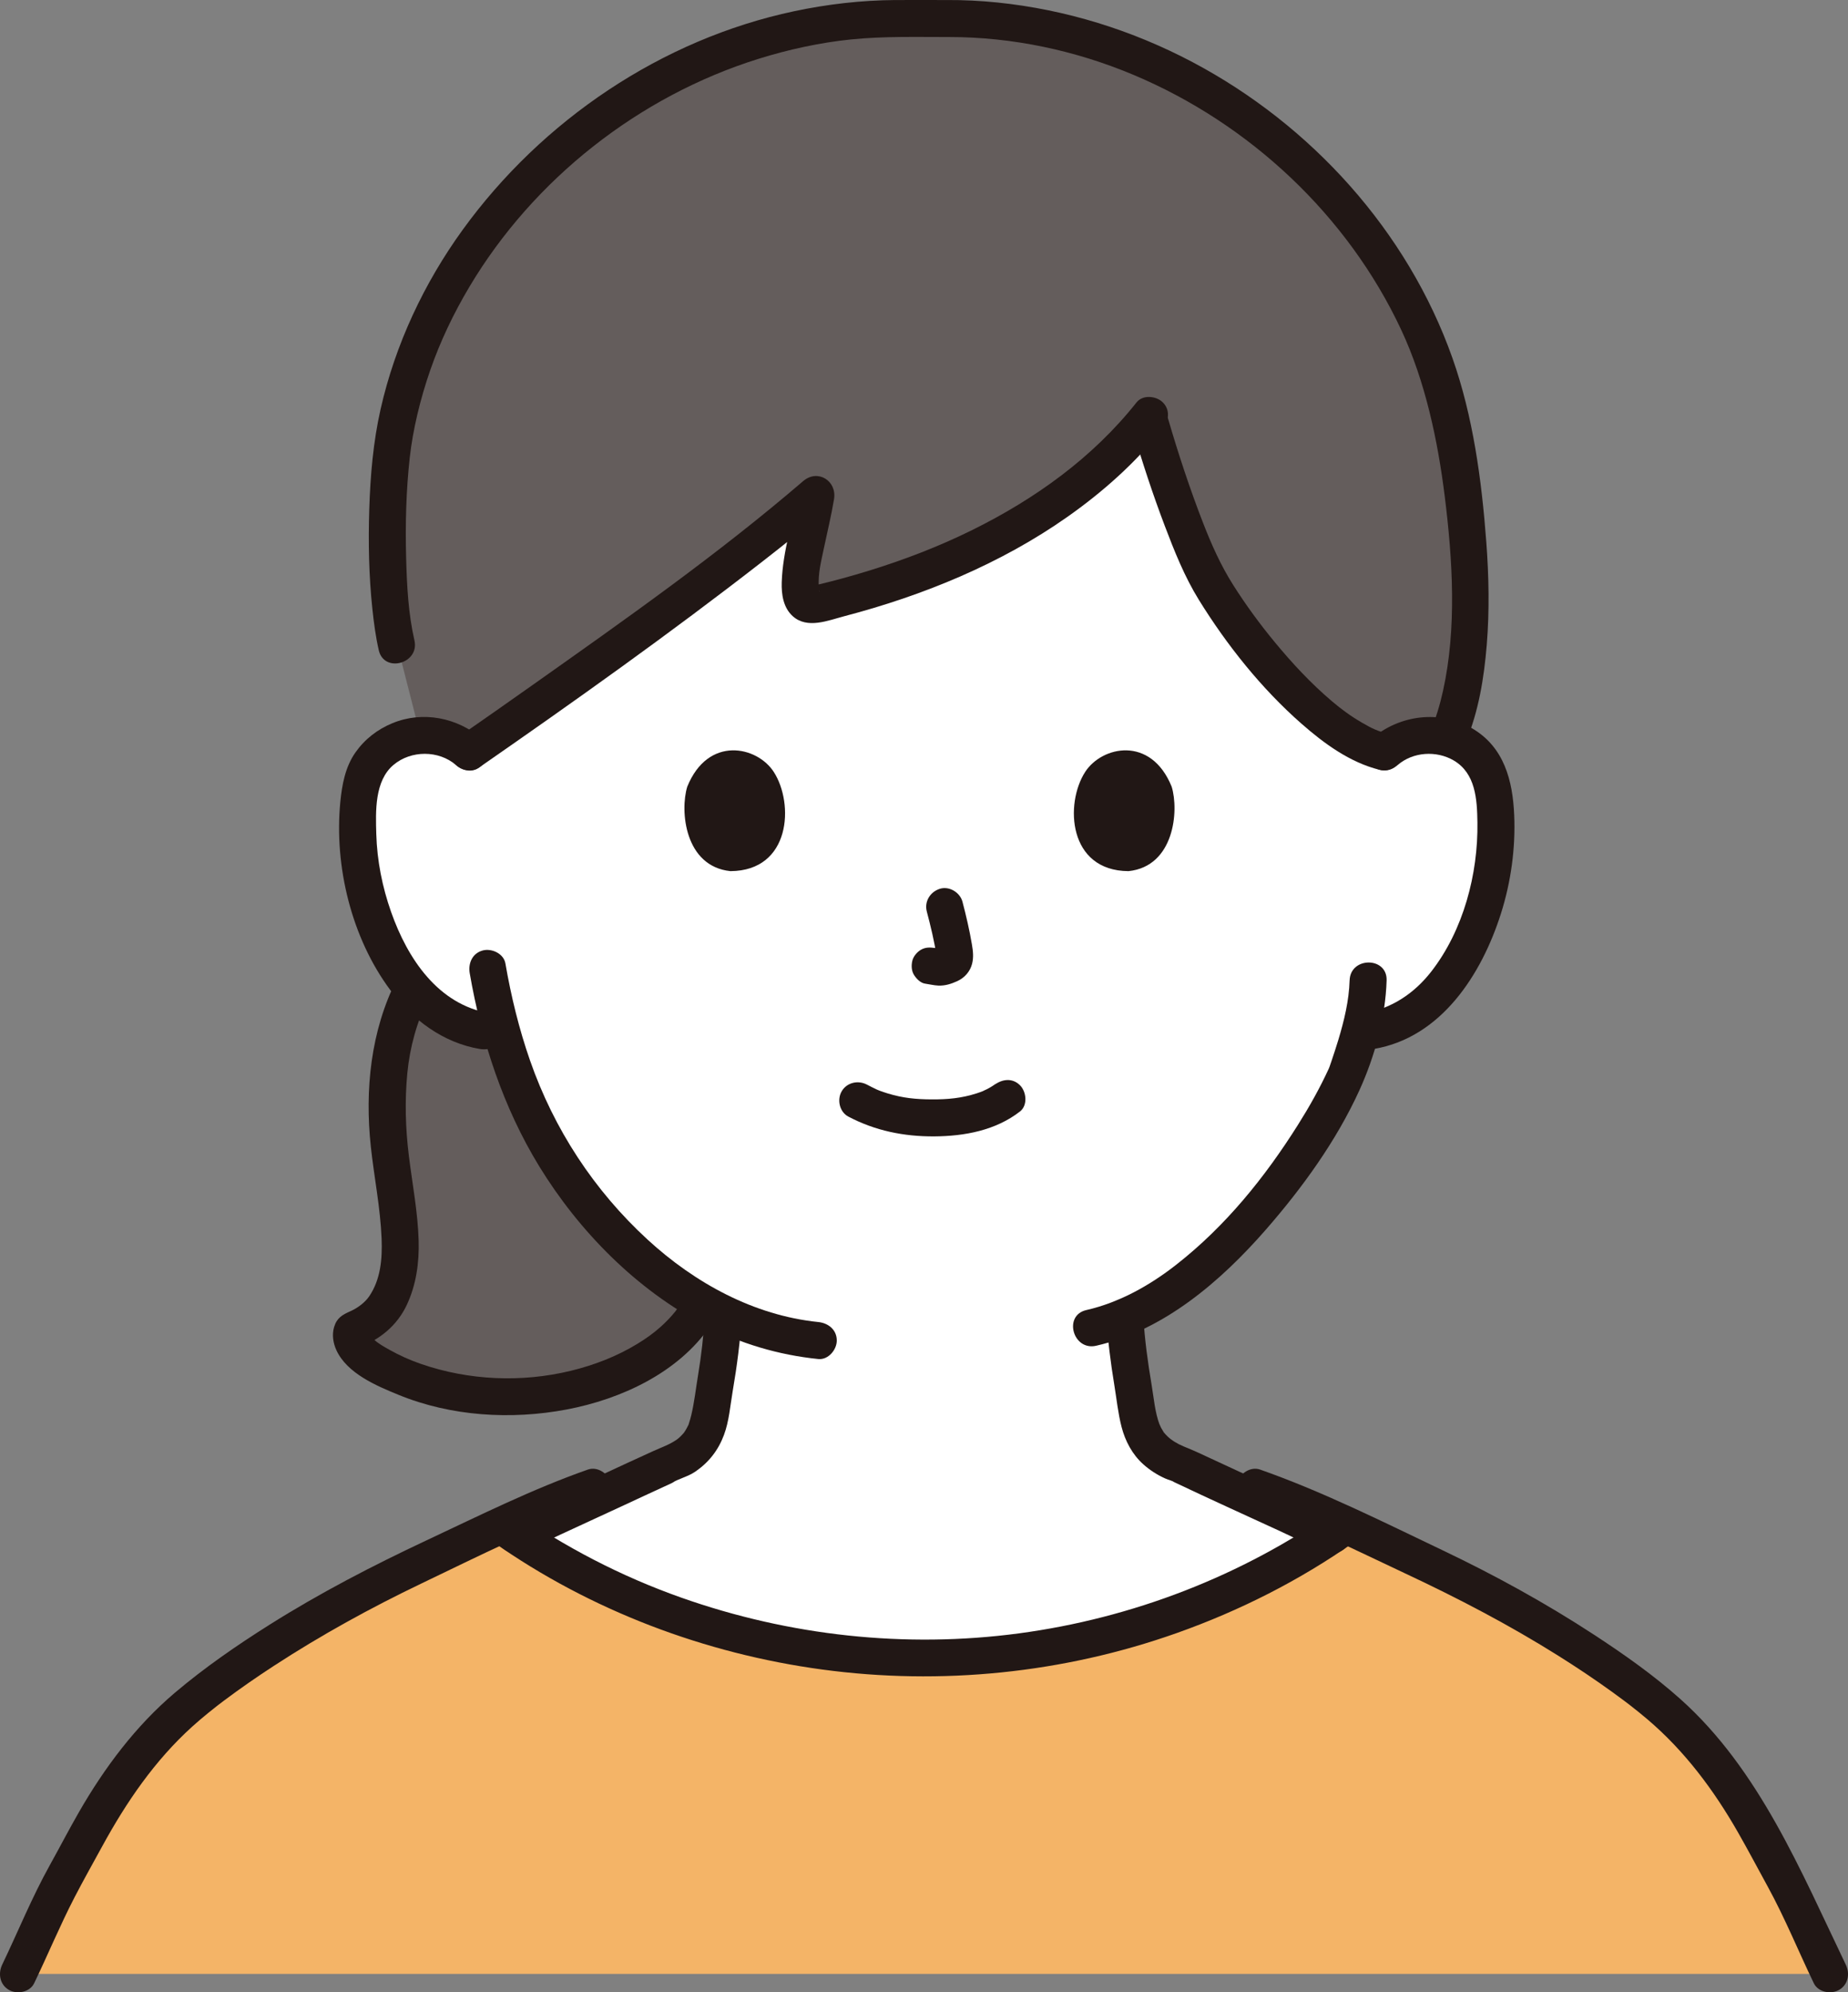
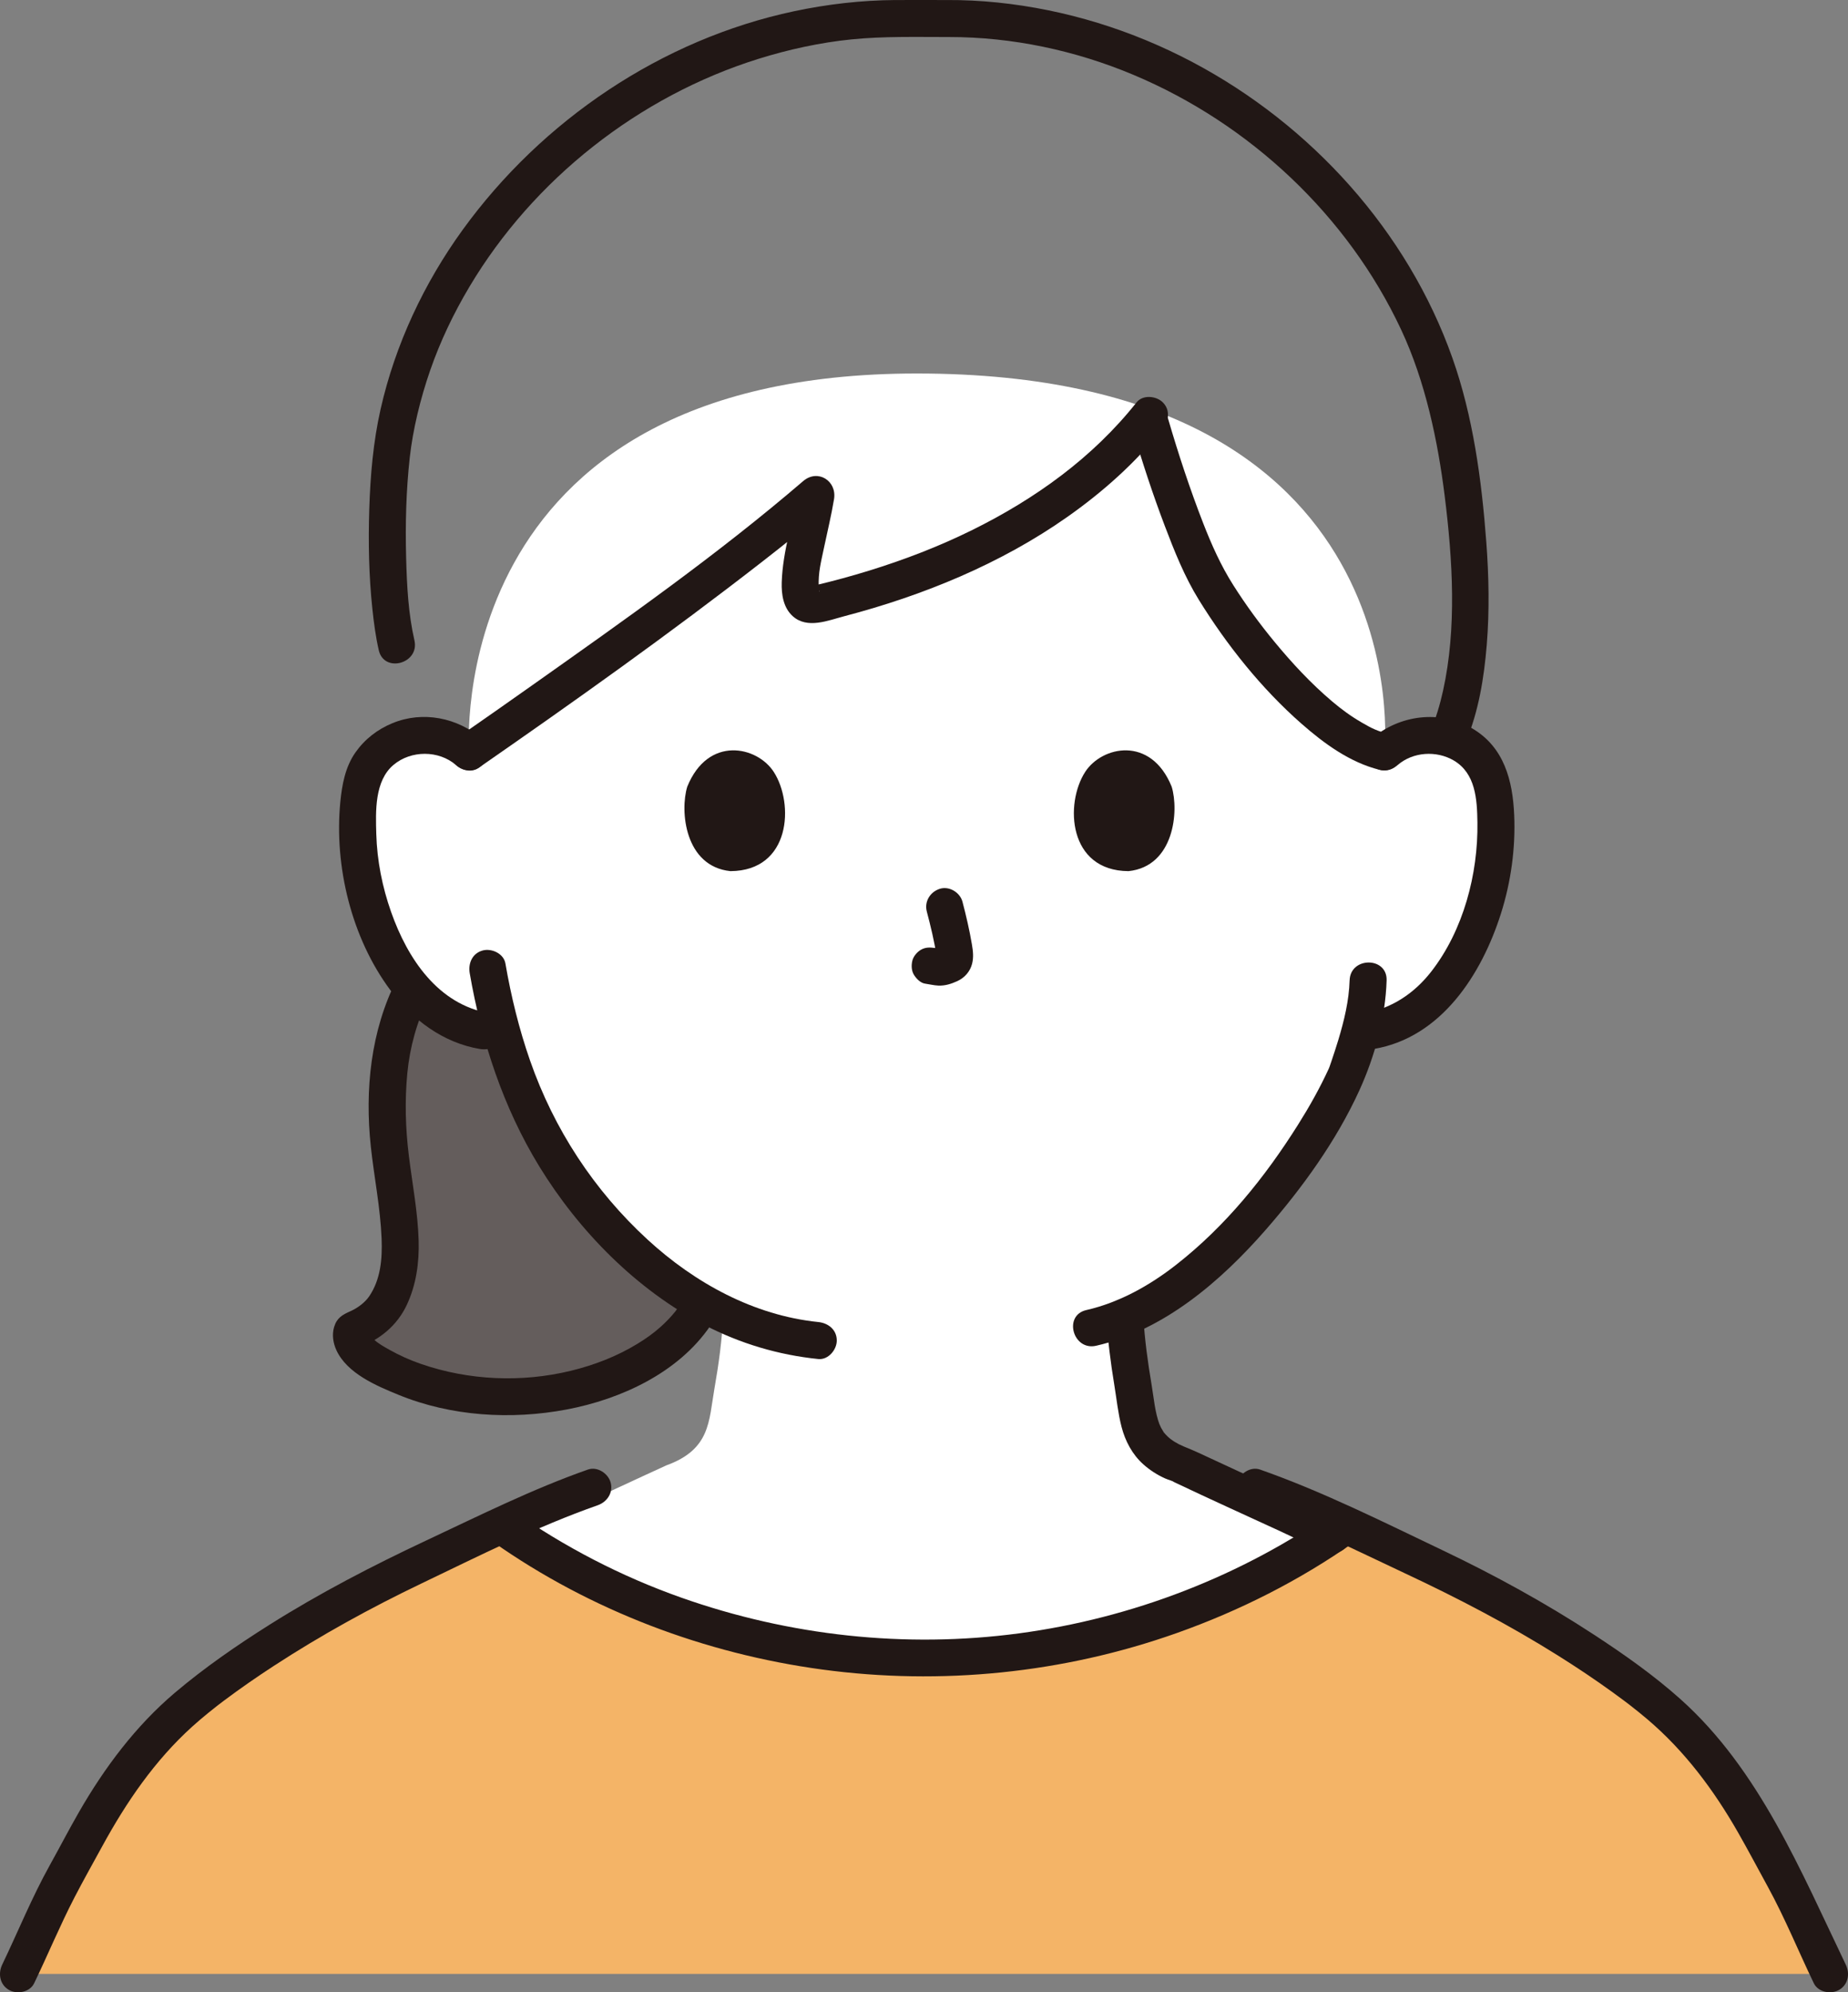
<svg xmlns="http://www.w3.org/2000/svg" id="b" width="279.788" height="301.541" viewBox="0 0 279.788 301.541">
  <rect x="0" y="0" width="279.788" height="301.541" fill="#808080" stroke="none" />
  <defs>
    <style>.f{fill:#f4b467;}.g{fill:#211715;}.h{fill:#fff;}.i{fill:#645d5c;}</style>
  </defs>
  <g id="c">
    <g id="d">
      <path class="h" d="M201.773,232.278c-1.29-.44-22.43-10.33-22.87-10.49-6.68-2.41-6.42-6.71-7.26-11.51-.65-3.75-1.12-7.109-1.34-10.939,17.36-7.372,31.339-30.756,33.773-37.361.365-1.109,1.109-3.196,1.772-5.674.89-.157,1.391-.234,1.391-.234,2.988-.459,5.8-1.817,8.096-3.649,2.99-2.418,5.141-5.594,6.79-8.912,3.388-6.81,4.861-14.427,4.213-21.901-.177-1.896-.486-3.84-1.444-5.546-1.355-2.433-4.051-4.219-7.011-4.661-2.961-.442-6.128.49-8.263,2.418,0,0,5.922-57.288-70.824-57.288-72.164,0-67.775,57.288-67.775,57.288-2.136-1.928-5.303-2.86-8.263-2.418s-5.656,2.228-7.011,4.661c-.957,1.707-1.267,3.65-1.444,5.546-.648,7.474.825,15.09,4.213,21.901,1.65,3.318,3.8,6.494,6.79,8.912,2.297,1.832,5.108,3.19,8.096,3.649,0,0,.996.153,2.639.402,2.341,8.281,6.327,17.687,13.391,26.141,6.031,7.218,12.764,12.754,20.086,16.241-.21,4.031-.684,7.514-1.369,11.419-.842,4.807-.578,9.103-7.261,11.517-.442.16-21.58,10.047-22.867,10.485,0,0,2.762,36.976,64.391,36.976s59.36-36.974,59.36-36.974Z" />
      <path class="f" d="M2.755,298.761c2.547-5.272,4.715-10.731,7.642-15.816,2.592-4.502,7.367-15.299,17.094-23.923,5.153-4.569,17.814-13.829,37.114-22.816,3.48-1.62,7.399-3.5,11.357-5.319.117.083.178.126.178.126,18.194,12.84,40.946,19.958,63.761,19.949,22.815-.01,45.56-7.147,63.741-20.003l.127-.09c3.978,1.822,7.915,3.71,11.408,5.337,19.299,8.987,31.961,18.247,37.114,22.816,9.727,8.625,14.503,19.422,17.094,23.923,2.928,5.085,5.095,10.544,7.642,15.816" />
      <path class="i" d="M83.551,210.887c9.692-1.474,17.92-6.163,21.573-11.642,0,0,.513-.823,1.27-2.037-6.12-3.483-11.8-8.416-16.962-14.594-7.064-8.454-11.051-17.86-13.391-26.141-1.643-.249-2.639-.402-2.639-.402-2.988-.459-5.8-1.817-8.096-3.649-1.036-.837-1.965-1.77-2.813-2.764-1.667,3.235-2.88,6.941-3.481,11.505-.281,2.312-.432,4.861-.389,7.67.009.521.029,1.044.057,1.567.304,5.593,1.61,11.291,1.887,16.862.281,6.071-1.299,12.047-7.09,14.013-.229.078-.275.819-.269,1.007.016.467.218.909.465,1.297.706,1.109,1.867,1.928,2.969,2.603,6.458,3.958,16.393,6.305,26.908,4.705Z" />
-       <path class="i" d="M220.516,68.24c-.261-1.524-.528-2.934-.787-4.202C212.547,28.821,177.076.867,139.879,2.909,102.681.867,67.211,28.821,60.029,64.038c-1.946,9.498-1.713,25.749.056,33.332l3.561,13.95c2.691-.166,5.451.763,7.375,2.499,14.701-10.198,39.638-27.913,52.55-39.017-1.062,6.591-4.836,17.801-.082,16.649,19.849-4.596,38.873-13.865,50.375-28.325,2.424,8.537,6.431,20.072,9.374,25.113,4.165,7.132,16.235,23.181,26.381,25.58,2.136-1.928,5.303-2.86,8.263-2.418.436.065.867.159,1.288.281,5.169-11.971,3.428-31.304,1.345-43.441Z" />
      <path class="g" d="M62.746,96.927c-.918-4.018-1.14-8.112-1.258-12.554-.134-5.042-.002-10.113.551-15.129.465-4.216,1.61-8.933,3.098-13.211,1.526-4.388,3.516-8.563,5.918-12.6,9.697-16.297,25.676-28.872,43.765-34.523,4.591-1.434,9.403-2.476,14.086-2.946,4.903-.492,9.853-.356,14.771-.359,9.565-.006,19.11,2.018,27.937,5.727,17.591,7.391,32.433,21.289,40.528,38.586,3.665,7.83,5.55,16.841,6.59,25.188,1.205,9.673,1.841,19.985-.261,29.474-.472,2.133-1.104,4.225-1.949,6.24-.585,1.395.63,3.08,1.956,3.444,1.615.444,2.857-.555,3.444-1.956,1.949-4.648,2.765-9.713,3.174-14.711.424-5.188.318-10.415-.072-15.602-.701-9.32-1.991-18.934-5.117-27.78-6.797-19.229-21.403-35.324-39.367-44.816-9.179-4.85-19.179-7.952-29.508-9.018-2.563-.264-5.14-.39-7.716-.376-2.594.015-5.181-.018-7.775,0-5.14.036-10.293.631-15.32,1.698-20.068,4.258-38.144,16.498-50.145,33.044-5.874,8.098-10.243,17.408-12.452,27.178-1.12,4.951-1.554,10.052-1.716,15.117s-.061,10.114.471,15.131c.222,2.092.499,4.19.968,6.242.803,3.512,6.203,2.025,5.4-1.489h0Z" />
      <path class="g" d="M171.458,64.905c1.447,4.954,3.059,9.867,4.891,14.693,1.454,3.829,2.989,7.683,5.149,11.177,4.237,6.853,9.484,13.44,15.548,18.761,3.422,3.002,7.338,5.872,11.829,6.982,3.498.865,4.991-4.534,1.489-5.4-1.757-.434-2.582-.818-4.215-1.77-1.692-.987-3.089-2.02-4.502-3.219-3.178-2.695-6.033-5.768-8.682-8.979-2.228-2.7-4.309-5.532-6.252-8.596-1.874-2.955-3.282-6.11-4.542-9.347-2.015-5.175-3.755-10.462-5.313-15.791-1.009-3.452-6.414-1.983-5.4,1.489h0Z" />
      <path class="g" d="M172.084,60.893c-6.632,8.378-15.394,14.645-24.923,19.347-5.035,2.485-10.286,4.499-15.65,6.152-2.63.81-5.286,1.532-7.963,2.17-.33.079-.659.161-.992.229.635-.128.442-.072.235-.059.43-.027.372-.032.735.204.553.358.423.351.255.193.499.469.31.331.125.094.221.282.25.498.118.214-.077-.166-.098-.774-.033.016-.017-.21-.035-.418-.041-.629-.068-2.235.325-3.643.817-5.986.51-2.428,1.101-4.842,1.506-7.291.457-2.769-2.467-4.624-4.68-2.724-12.976,11.139-27.076,21.037-41.025,30.903-3.641,2.575-7.294,5.134-10.958,7.676-1.241.861-1.81,2.454-1.005,3.831.719,1.229,2.582,1.871,3.831,1.005,14.534-10.084,28.974-20.342,42.94-31.204,3.447-2.681,6.862-5.406,10.176-8.251l-4.68-2.724c-.772,4.674-2.37,9.312-2.519,14.074-.057,1.834.237,3.842,1.669,5.131,2.199,1.979,5.349.646,7.819-.001,11.911-3.119,23.645-7.915,33.752-15.023,5.396-3.795,10.35-8.204,14.451-13.385.938-1.185,1.156-2.804,0-3.96-.974-.974-3.016-1.192-3.96,0h0Z" />
      <path class="g" d="M60.065,148.246c-3.938,7.773-4.848,16.716-3.923,25.301.5,4.634,1.443,9.231,1.631,13.896.127,3.152-.157,6.225-1.873,8.756-.602.888-1.668,1.734-2.829,2.251-1.242.553-2.076,1.014-2.49,2.411-.345,1.165-.143,2.434.356,3.512,1.617,3.492,6.008,5.355,9.368,6.73,7.986,3.27,17.062,3.827,25.495,2.229,8.227-1.559,16.91-5.562,21.747-12.668.851-1.251.237-3.105-1.005-3.831-1.383-.809-2.978-.249-3.831,1.005-.411.603-.486.704-.957,1.24-.535.609-1.109,1.184-1.712,1.726-1.105.996-2.262,1.813-3.549,2.597-3.123,1.901-6.529,3.214-10.076,4.076-7.44,1.807-15.444,1.463-22.684-1.041-1.666-.576-3.266-1.289-4.802-2.156-.773-.436-1.582-.879-2.246-1.475-.201-.18-.467-.669-.682-.786-.387-.21.096.365.007.181-.058-.12-.116.385.051-.069l-.72,1.236.118-.117-1.236.72c3.227-1.15,5.885-3.32,7.361-6.455,1.424-3.024,1.894-6.393,1.8-9.715-.121-4.308-.95-8.565-1.478-12.832-.518-4.179-.64-8.367-.234-12.563.379-3.913,1.448-7.822,3.226-11.332.683-1.348.355-3.036-1.005-3.831-1.247-.729-3.145-.35-3.831,1.005h0Z" />
      <path class="g" d="M211.6,115.798c2.327-2.012,5.873-2.232,8.493-.698,3.321,1.944,3.538,5.89,3.589,9.371.116,7.816-2.129,16.344-6.992,22.586-2.58,3.311-6.031,5.615-10.196,6.313-1.492.25-2.327,2.094-1.956,3.444.435,1.582,1.947,2.207,3.444,1.956,10.235-1.716,16.349-11.318,19.262-20.5,1.516-4.778,2.22-9.892,2.006-14.902-.224-5.233-1.531-10.284-6.332-13.105-4.886-2.871-11.053-2.08-15.28,1.574-1.145.989-1.015,2.945,0,3.96,1.135,1.135,2.812.992,3.96,0h0Z" />
      <path class="g" d="M204.332,148.382c-.094,3.08-.826,6.087-1.712,9.026-.329,1.091-.69,2.17-1.052,3.25-.089.266-.176.533-.275.795-.044.117-.099.233-.139.351-.16.471.309-.683.04-.095-1.357,2.959-2.949,5.79-4.684,8.543-4.995,7.924-10.93,15.306-18.456,21.192-3.982,3.115-8.588,5.702-13.588,6.842-3.512.801-2.026,6.202,1.489,5.4,10.291-2.348,18.907-9.801,25.684-17.559,5.515-6.313,10.685-13.447,14.175-21.109,2.331-5.119,3.949-11.022,4.12-16.637.11-3.605-5.49-3.601-5.6,0h0Z" />
      <path class="g" d="M73.001,111.838c-3.727-3.222-8.979-4.282-13.587-2.38-2.266.935-4.181,2.411-5.596,4.422-1.547,2.199-2.038,4.888-2.294,7.509-.95,9.734,1.704,20.609,7.591,28.494,3.328,4.458,7.955,7.95,13.543,8.887,1.49.25,3.015-.392,3.444-1.956.369-1.342-.456-3.193-1.956-3.444-7.843-1.315-12.451-8.305-14.928-15.325-1.343-3.806-2.131-7.775-2.248-11.811-.099-3.43-.275-8.043,2.611-10.467,2.646-2.223,6.828-2.244,9.46.031,1.143.988,2.836,1.124,3.96,0,1.011-1.011,1.149-2.967,0-3.96h0Z" />
      <path class="g" d="M71.118,147.308c1.77,10.238,5.065,20.308,10.51,29.203,6.018,9.832,14.755,18.72,25.049,24.051,5.398,2.796,11.169,4.517,17.212,5.135,1.507.154,2.8-1.397,2.8-2.8,0-1.642-1.289-2.645-2.8-2.8-9.742-.997-18.683-5.895-25.845-12.476-8.11-7.451-14.172-16.714-17.797-27.11-1.667-4.78-2.868-9.707-3.73-14.693-.258-1.491-2.088-2.328-3.444-1.956-1.576.433-2.214,1.949-1.956,3.444h0Z" />
      <path class="g" d="M89.007,222.428c-8.379,2.941-16.369,6.931-24.397,10.696-8.167,3.831-16.163,7.974-23.801,12.786-4.967,3.129-9.837,6.491-14.323,10.288-5.937,5.026-10.661,11.343-14.524,18.06-1.532,2.664-2.945,5.395-4.439,8.08-2.699,4.852-4.783,10.012-7.186,15.01-.655,1.362-.374,3.025,1.005,3.831,1.225.716,3.173.364,3.831-1.005,2.07-4.305,3.901-8.726,6.095-12.971,1.349-2.611,2.803-5.181,4.211-7.761,3.659-6.7,7.963-13.004,13.663-18.146.765-.69,1.552-1.356,2.351-2.006.419-.341.841-.677,1.266-1.011.121-.095.242-.189.363-.283-.084.065-.429.328-.002.003.263-.2.525-.4.789-.598,2.448-1.837,4.968-3.579,7.533-5.25,7.157-4.664,14.661-8.793,22.363-12.482,8.747-4.19,17.528-8.625,26.691-11.841,1.426-.501,2.376-1.914,1.956-3.444-.38-1.383-2.011-2.459-3.444-1.956h0Z" />
      <path class="g" d="M189.288,227.828c8.048,2.825,15.705,6.688,23.418,10.3,7.994,3.743,15.814,7.822,23.291,12.522,2.78,1.747,5.513,3.571,8.174,5.496.537.389,1.072.782,1.603,1.179.233.175.465.351.698.527.129.097.256.196.384.294-.448-.344-.012-.009.08.063.834.657,1.663,1.321,2.472,2.008,5.657,4.803,10.07,10.724,13.735,17.14,1.548,2.71,3.007,5.475,4.506,8.212,2.593,4.734,4.626,9.745,6.963,14.605.655,1.363,2.601,1.724,3.831,1.005,1.393-.815,1.662-2.463,1.005-3.831-6.785-14.109-13.07-29.481-25.01-40.159-4.062-3.633-8.572-6.805-13.127-9.781-7.334-4.791-15.036-9.017-22.942-12.784-9.05-4.312-18.12-8.872-27.591-12.196-1.427-.501-3.063.569-3.444,1.956-.424,1.545.524,2.942,1.956,3.444h0Z" />
-       <path class="g" d="M106.708,199.064c-.176,3.054-.524,6.083-1.025,9.101-.333,2.004-.553,4.06-1.025,6.037-.102.426-.225.844-.363,1.26-.263.786.251-.454-.111.291-.076.156-.155.311-.24.463-.129.23-.269.456-.422.671.071-.1.305-.347-.068.075-.377.426-.749.76-.998.934-1.074.753-2.298,1.165-3.48,1.701-5.304,2.405-10.567,4.901-15.858,7.335-1.416.651-2.832,1.302-4.253,1.943-.475.214-.95.425-1.426.637-.249.11-.981.45.107-.041-.088.039-.178.074-.269.106-1.425.505-2.377,1.911-1.956,3.444.379,1.38,2.012,2.463,3.444,1.956,2.06-.73,4.049-1.773,6.031-2.683,3.245-1.489,6.485-2.991,9.724-4.493,2.387-1.106,4.769-2.223,7.162-3.315.365-.167,1.024-.655-.063.01,1.154-.706,2.521-.981,3.662-1.765,2.036-1.4,3.462-3.224,4.324-5.536.787-2.113.946-4.427,1.324-6.634.652-3.808,1.156-7.637,1.379-11.496.087-1.511-1.349-2.8-2.8-2.8-1.588,0-2.713,1.284-2.8,2.8h0Z" />
      <path class="g" d="M167.503,199.338c.209,3.452.643,6.883,1.205,10.295.345,2.095.561,4.256,1.09,6.314.553,2.15,1.624,4.188,3.293,5.68.977.873,2.079,1.584,3.27,2.125.566.257,1.29.414,1.811.741-.832-.523-.733-.321-.414-.169,5.335,2.538,10.724,4.974,16.091,7.443,2.361,1.086,4.727,2.342,7.181,3.211,1.425.505,3.064-.572,3.444-1.956.425-1.548-.525-2.937-1.956-3.444-.681-.241.66.299.024.016-.418-.186-.837-.369-1.254-.557-1.158-.52-2.312-1.049-3.465-1.578-3.096-1.421-6.187-2.854-9.277-4.287-2.412-1.119-4.822-2.243-7.238-3.353-.7-.322-1.409-.606-2.12-.902-1.006-.42-1.857-.954-2.46-1.547-.167-.164-.328-.336-.478-.515-.319-.381.307.509-.128-.19-.116-.186-.23-.372-.334-.565-.057-.105-.396-.911-.201-.394-.744-1.967-.896-4.113-1.244-6.171-.572-3.386-1.033-6.766-1.24-10.196-.091-1.51-1.222-2.8-2.8-2.8-1.445,0-2.892,1.283-2.8,2.8h0Z" />
      <path class="g" d="M74.727,233.43c14.699,10.328,31.976,16.858,49.755,19.261,18.004,2.433,36.511.56,53.646-5.508,9.543-3.38,18.646-7.977,26.928-13.807,1.235-.869,1.814-2.448,1.005-3.831-.715-1.222-2.588-1.879-3.831-1.005-14.18,9.982-30.785,16.384-47.97,18.68s-34.775.36-51.102-5.406c-9.092-3.211-17.715-7.678-25.604-13.221-1.238-.87-3.113-.224-3.831,1.005-.818,1.399-.236,2.959,1.005,3.831h0Z" />
      <g id="e">
-         <path class="g" d="M128.438,169.002c4.053,2.14,8.421,3.026,13.003,2.997s9.304-.903,12.99-3.775c1.194-.93.976-2.983,0-3.96-1.179-1.179-2.763-.933-3.96,0,.807-.629.036-.047-.17.085-.268.172-.543.33-.825.478-.164.086-1.08.493-.461.242-.374.152-.753.29-1.138.413-2.318.745-4.42.932-6.865.917-2.382-.014-4.298-.208-6.553-.883-.417-.125-.823-.273-1.234-.415-.134-.047-.265-.105-.398-.155.682.253.077.034-.051-.026-.511-.239-1.013-.491-1.512-.754-1.337-.706-3.045-.34-3.831,1.005-.74,1.265-.337,3.122,1.005,3.831h0Z" />
        <path class="g" d="M140.321,137.977c.582,2.217,1.14,4.47,1.473,6.74l-.1-.744c.04.311.057.618.025.93l.1-.744c-.022.145-.054.28-.102.418l.282-.669c-.043.098-.088.18-.148.269l.438-.567c-.069.084-.135.149-.22.217l.567-.438c-.17.109-.35.198-.534.282l.669-.282c-.294.123-.585.212-.9.262l.744-.1c-.284.034-.561.031-.844-.002l.744.1c-.318-.044-.631-.122-.949-.165-.782-.105-1.446-.134-2.158.282-.581.34-1.135,1.006-1.287,1.673-.163.717-.128,1.521.282,2.158.364.565.974,1.192,1.673,1.287.666.09,1.314.261,1.991.291,1.01.044,1.956-.258,2.86-.67,1.102-.501,1.958-1.456,2.252-2.644.248-1.003.137-1.917-.032-2.922-.367-2.171-.869-4.323-1.427-6.453-.372-1.417-2.018-2.417-3.444-1.956-1.458.472-2.354,1.926-1.956,3.444h0Z" />
        <path class="g" d="M104.053,119.065c-1.126,3.658-.392,12.071,6.537,12.787,9.158-.055,9.645-10.227,6.563-15.01-2.524-3.916-9.946-5.545-13.1,2.223Z" />
        <path class="g" d="M177.391,119.065c1.126,3.658.392,12.071-6.537,12.787-9.158-.055-9.646-10.227-6.563-15.01,2.524-3.916,9.946-5.544,13.1,2.223Z" />
      </g>
    </g>
  </g>
</svg>